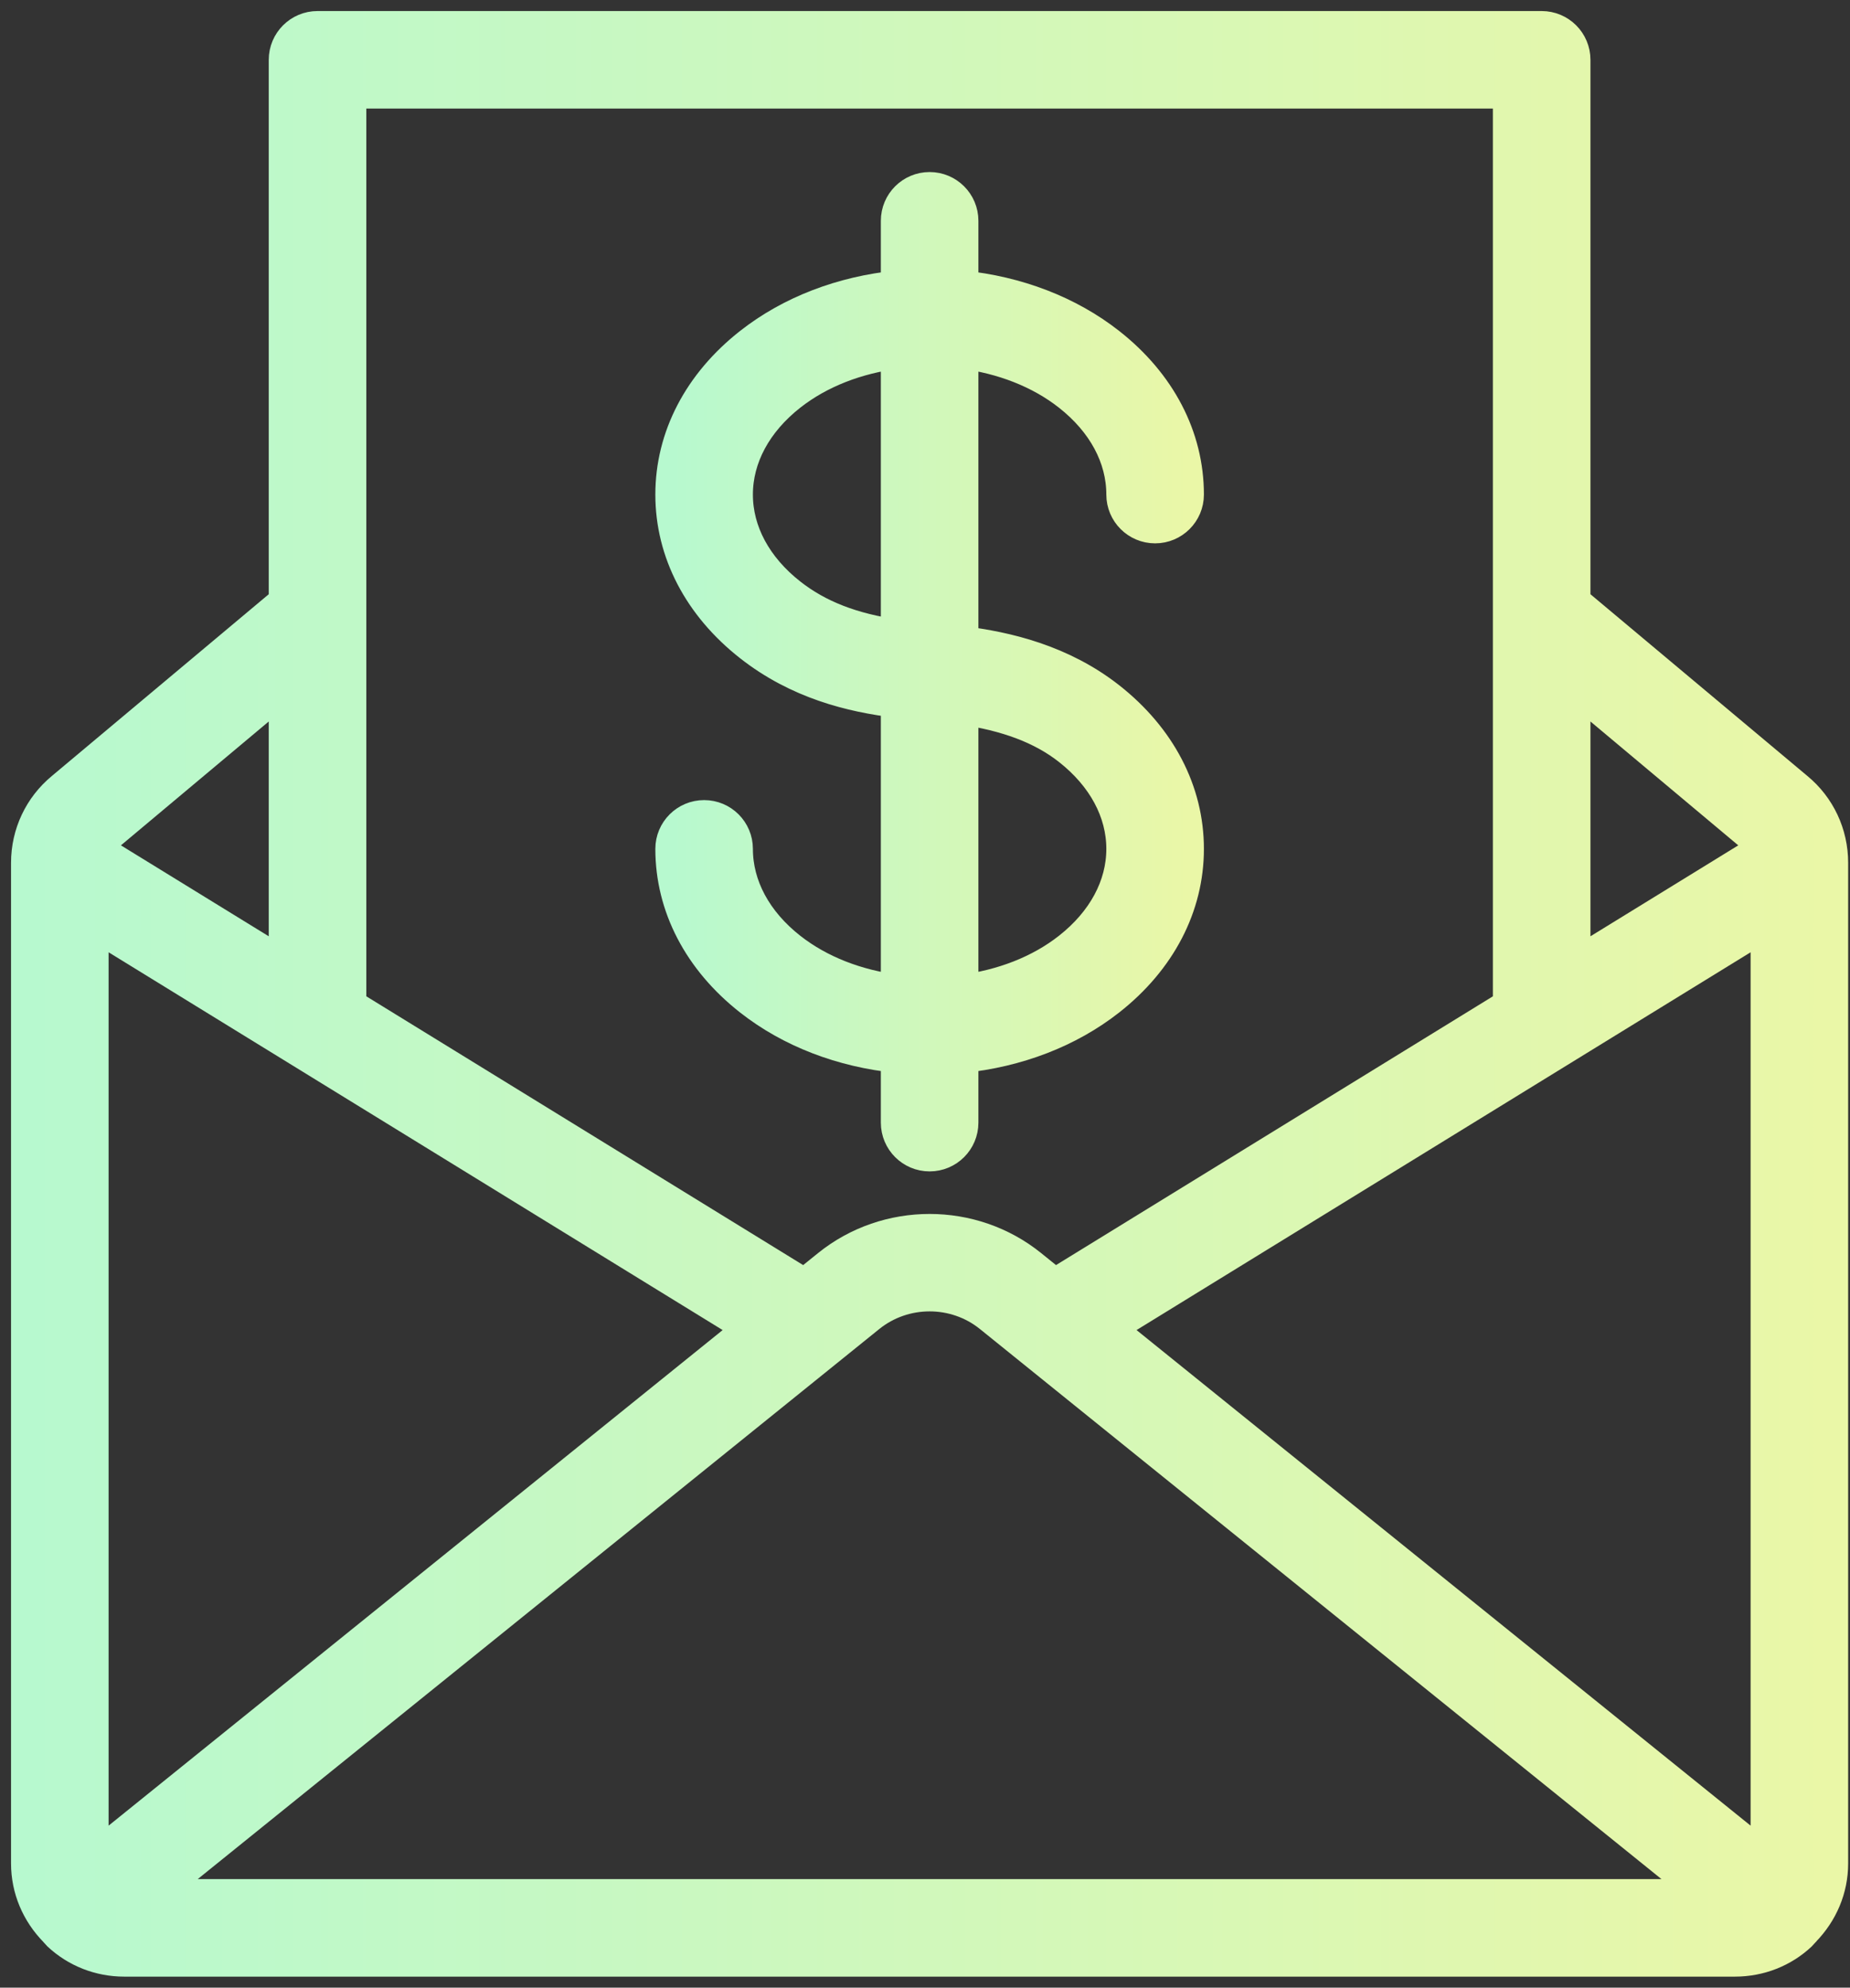
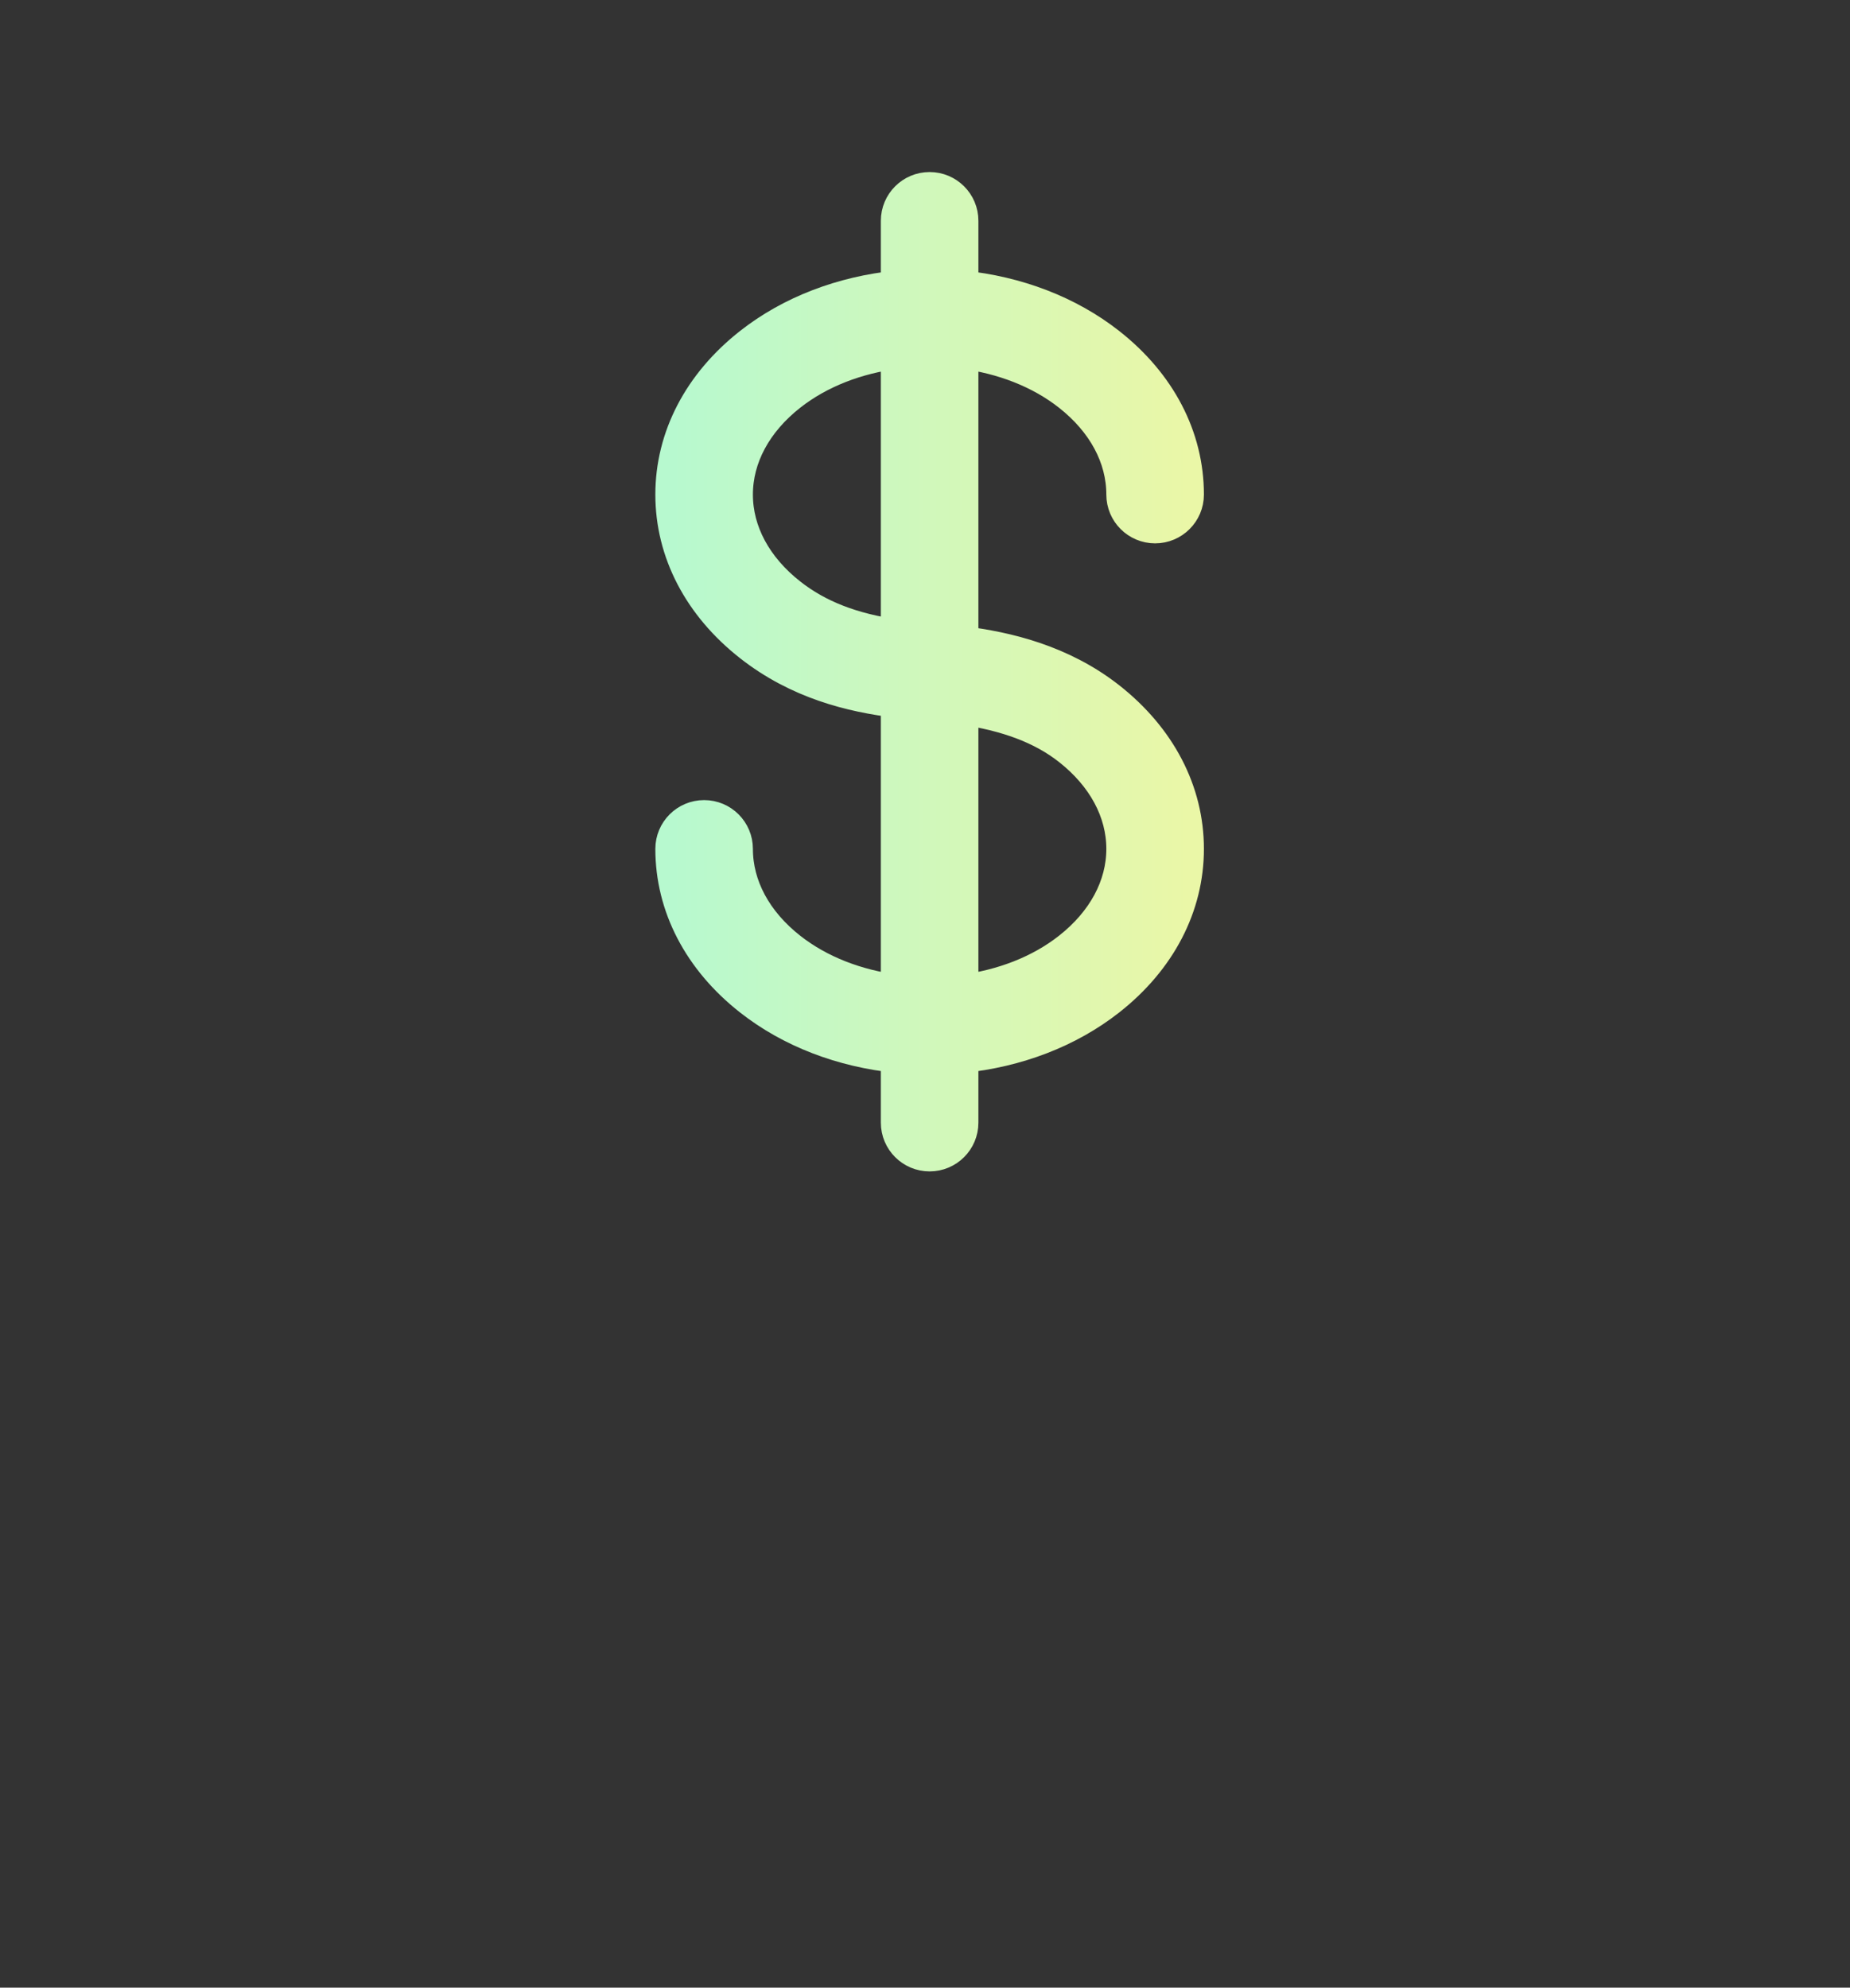
<svg xmlns="http://www.w3.org/2000/svg" width="67" height="72" viewBox="0 0 67 72" fill="none">
  <rect x="0" y="0" width="67" height="72" fill="#333333" stroke="none" />
-   <path d="M1 67.5C1 68.423 1.367 69.278 2.009 69.934C2.013 69.938 2.013 69.944 2.017 69.948C2.022 69.955 2.03 69.957 2.036 69.964C2.068 69.996 2.092 70.034 2.125 70.065C2.766 70.668 3.609 71 4.5 71H62.833C63.724 71 64.567 70.668 65.201 70.071C65.237 70.038 65.262 69.998 65.296 69.964C65.302 69.957 65.311 69.955 65.317 69.948C65.321 69.942 65.321 69.936 65.326 69.93C65.969 69.27 66.333 68.419 66.333 67.5V31.252C66.333 30.208 65.873 29.23 65.076 28.572L57 21.805V2.167C57 1.522 56.478 1 55.833 1H11.5C10.856 1 10.333 1.522 10.333 2.167V21.805L2.265 28.567C1.461 29.23 1 30.208 1 31.252V67.5ZM5.462 68.667L31.468 47.674C32.742 46.646 34.591 46.645 35.865 47.674L61.871 68.667H5.462ZM57 24.849L63.584 30.367C63.713 30.473 63.813 30.606 63.884 30.753L57 34.989V24.849ZM64 33.421V67.386L40.124 48.113L64 33.421ZM12.667 3.333H54.667V36.425L38.198 46.559L37.33 45.858C35.208 44.145 32.126 44.145 30.003 45.858L29.135 46.559L12.667 36.425V3.333ZM3.756 30.361L10.333 24.849V34.989L3.449 30.753C3.521 30.605 3.623 30.471 3.756 30.361ZM3.333 33.421L27.209 48.113L3.333 67.386V33.421Z" fill="url(#paint0_linear_1675_16238)" stroke="url(#paint1_linear_1675_16238)" stroke-width="1.2" />
  <path d="M32.501 40.665C32.501 41.31 33.023 41.832 33.667 41.832C34.312 41.832 34.834 41.31 34.834 40.665V38.267C36.836 38.065 38.697 37.355 40.163 36.203C41.993 34.765 43.001 32.828 43.001 30.749C43.001 28.669 41.993 26.733 40.163 25.294C38.453 23.951 36.459 23.475 34.834 23.28V12.754C36.306 12.94 37.66 13.461 38.721 14.295C39.976 15.282 40.667 16.567 40.667 17.915C40.667 18.56 41.19 19.082 41.834 19.082C42.478 19.082 43.001 18.56 43.001 17.915C43.001 15.836 41.993 13.899 40.163 12.461C38.697 11.309 36.836 10.599 34.834 10.398V7.999C34.834 7.354 34.312 6.832 33.667 6.832C33.023 6.832 32.501 7.354 32.501 7.999V10.398C30.498 10.599 28.637 11.309 27.172 12.461C25.342 13.899 24.334 15.836 24.334 17.915C24.334 19.995 25.342 21.932 27.172 23.37C28.898 24.726 30.827 25.205 32.501 25.404V35.91C31.029 35.724 29.675 35.203 28.613 34.369C27.358 33.383 26.667 32.097 26.667 30.749C26.667 30.104 26.145 29.582 25.501 29.582C24.856 29.582 24.334 30.104 24.334 30.749C24.334 32.828 25.342 34.765 27.172 36.203C28.637 37.355 30.498 38.065 32.501 38.267V40.665ZM34.834 25.647C36.471 25.884 37.738 26.356 38.721 27.128C39.976 28.115 40.667 29.401 40.667 30.749C40.667 32.097 39.976 33.383 38.721 34.369C37.66 35.203 36.306 35.724 34.834 35.91V25.647ZM28.613 21.536C27.358 20.549 26.667 19.264 26.667 17.915C26.667 16.567 27.358 15.282 28.613 14.295C29.675 13.461 31.029 12.94 32.501 12.754V23.046C30.861 22.811 29.627 22.332 28.613 21.536Z" fill="url(#paint2_linear_1675_16238)" stroke="url(#paint3_linear_1675_16238)" stroke-width="1.2" />
  <defs>
    <linearGradient id="paint0_linear_1675_16238" x1="1" y1="36.778" x2="66.333" y2="36.778" gradientUnits="userSpaceOnUse">
      <stop stop-color="#B7F9CF" />
      <stop offset="1" stop-color="#EAF7A7" />
    </linearGradient>
    <linearGradient id="paint1_linear_1675_16238" x1="1" y1="36.778" x2="66.333" y2="36.778" gradientUnits="userSpaceOnUse">
      <stop stop-color="#B7F9CF" />
      <stop offset="1" stop-color="#EAF7A7" />
    </linearGradient>
    <linearGradient id="paint2_linear_1675_16238" x1="24.334" y1="24.721" x2="43.001" y2="24.721" gradientUnits="userSpaceOnUse">
      <stop stop-color="#B7F9CF" />
      <stop offset="1" stop-color="#EAF7A7" />
    </linearGradient>
    <linearGradient id="paint3_linear_1675_16238" x1="24.334" y1="24.721" x2="43.001" y2="24.721" gradientUnits="userSpaceOnUse">
      <stop stop-color="#B7F9CF" />
      <stop offset="1" stop-color="#EAF7A7" />
    </linearGradient>
  </defs>
</svg>